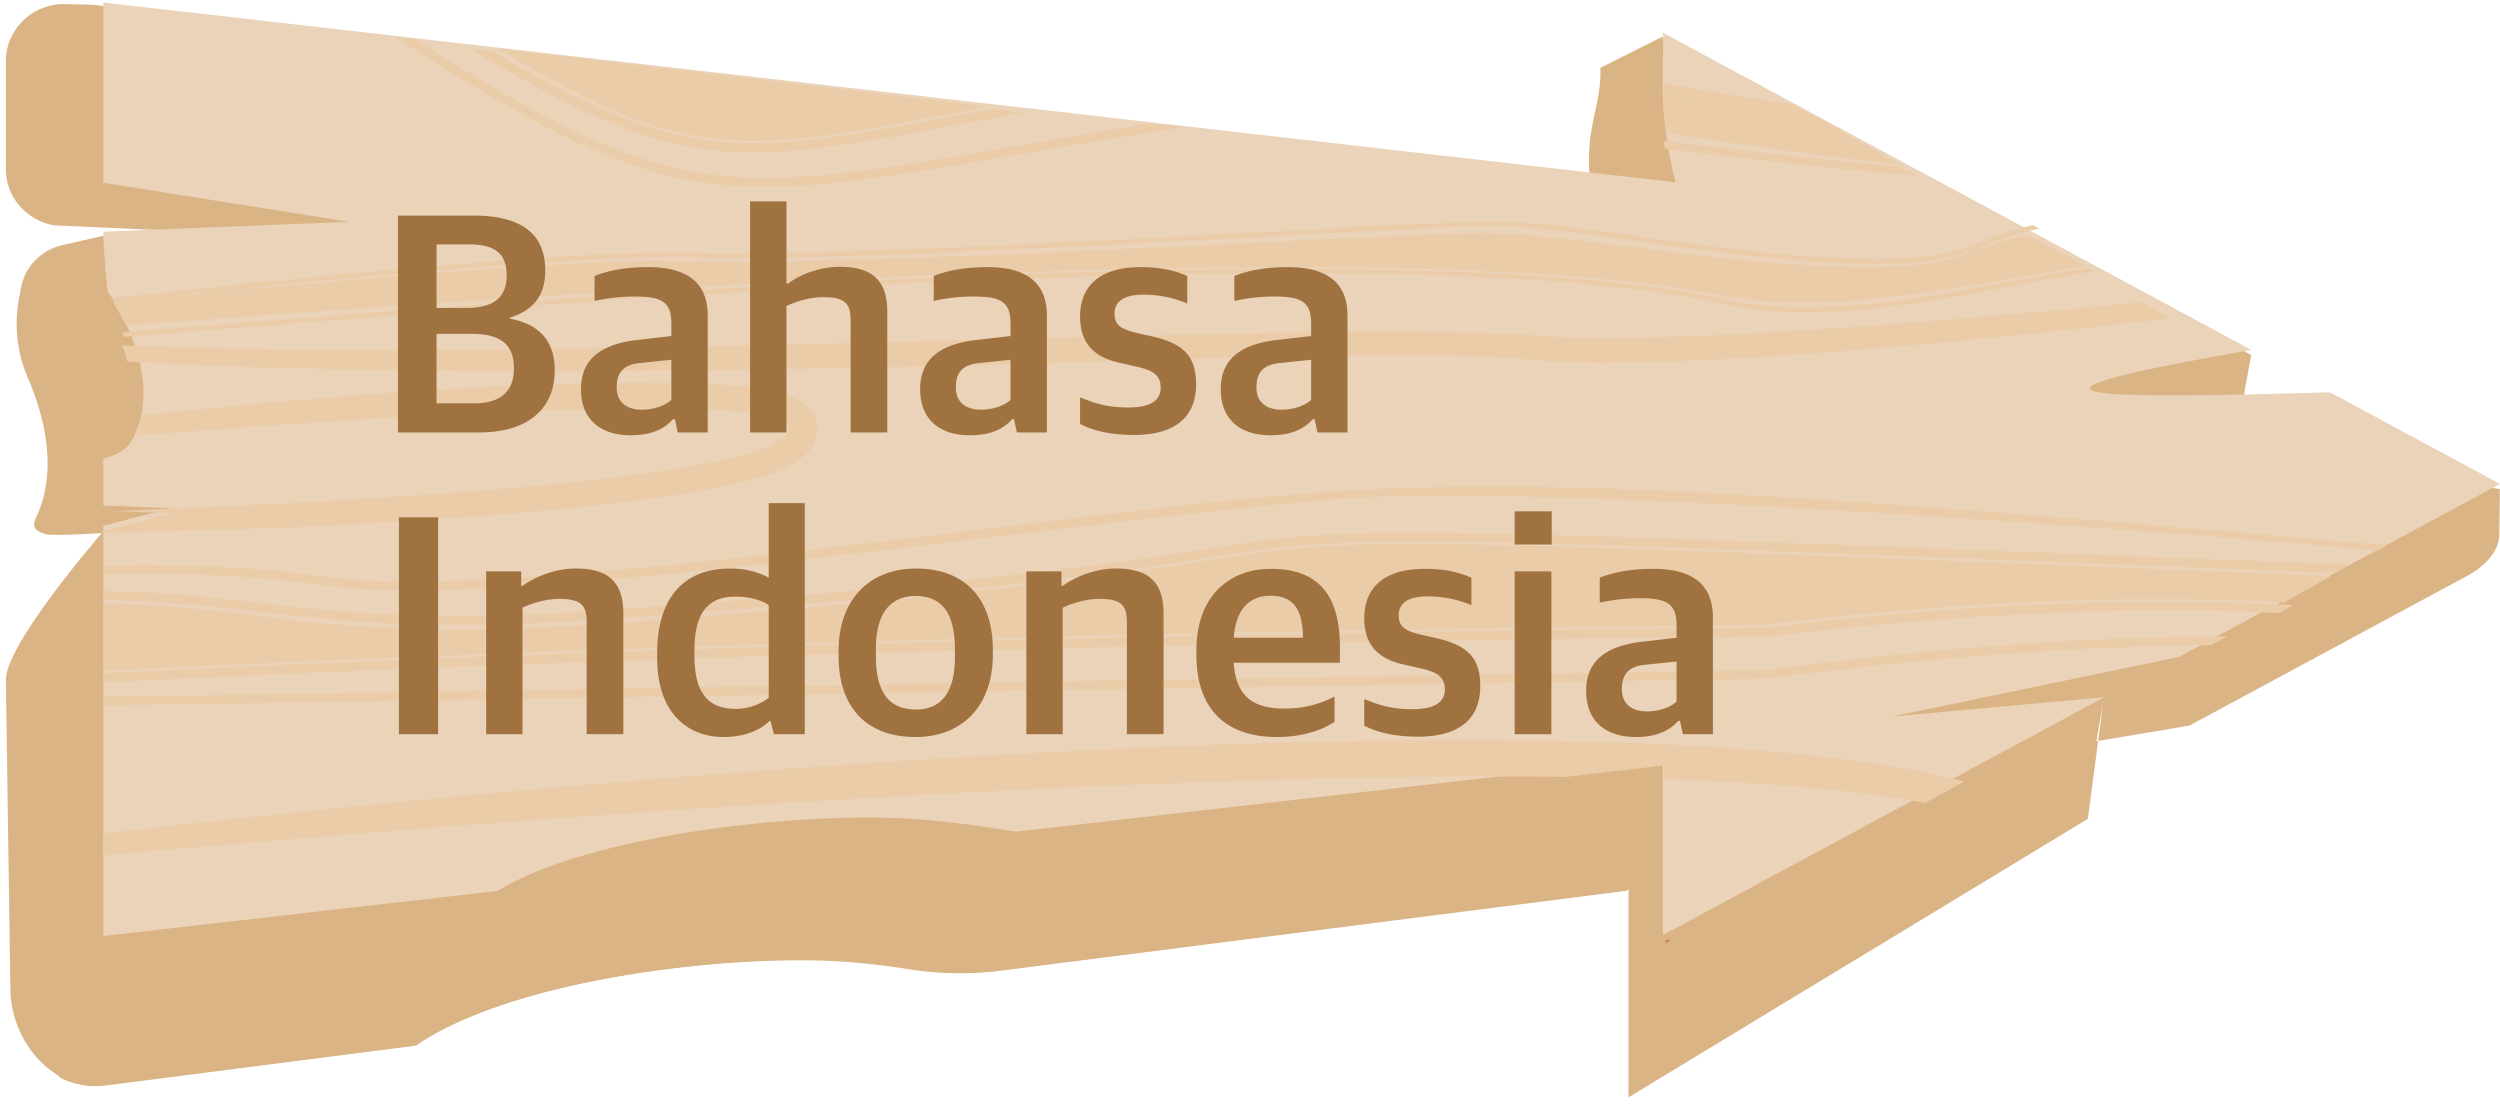
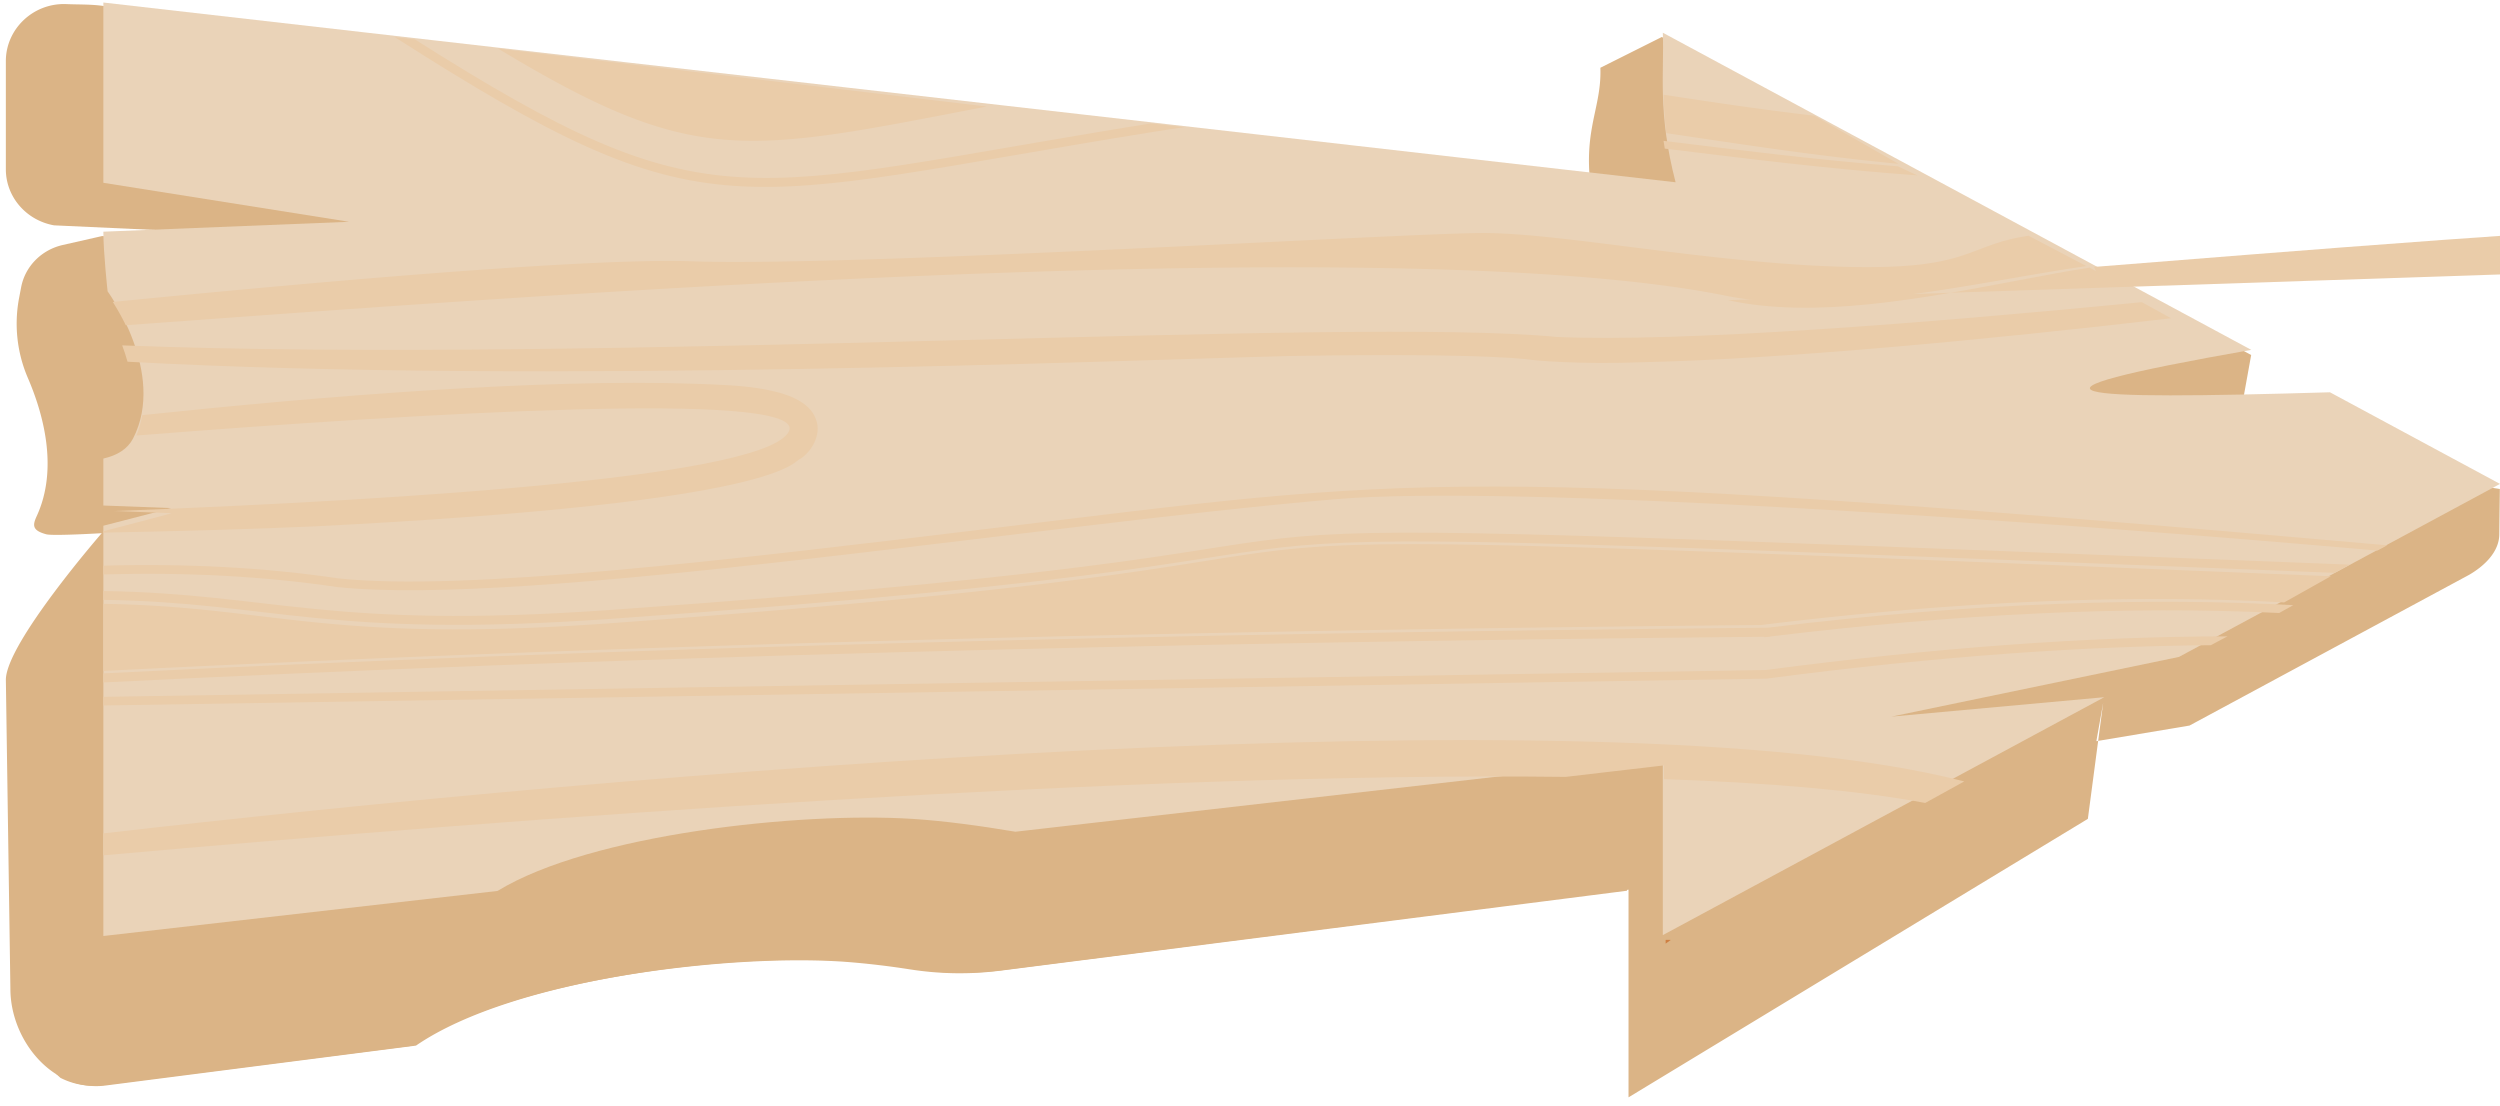
<svg xmlns="http://www.w3.org/2000/svg" width="174" height="77">
  <g fill="none" fill-rule="evenodd">
    <path fill="#DBB486" d="M.407 4.252c0-2.24 1.916-4.067 4.226-3.966.828.036 1.614.006 2.46.115C42.815 4.995 75.368 10.474 111.09 15.068c-1.319-5.691.409-7.163.296-10.352l4.277-2.142 41.019 22.133-.72 3.988c-18.933 3.747-13.302 4.085 5.7 3.456l12.328 1.882-.039 3.153c-.006 1.214-1.025 2.2-2.102 2.823l-19.46 10.49-6.482 1.087.474-2.67-1.066 8.076-31.97 19.383V61.92l-43.616 5.61a22.105 22.105 0 0 1-6.224-.094 56.088 56.088 0 0 0-4.49-.532c-8.092-.586-23.293 1.217-30.062 5.87l-21.61 2.779c-3.673.472-6.62-3.147-6.62-6.733l-.315-21.5C.407 44.78 7.08 37.11 7.08 37.11s-3.39.203-3.861.076c-.985-.267-.959-.626-.663-1.266 1.534-3.332.43-7.185-.613-9.606a9.56 9.56 0 0 1-.61-5.597l.14-.733c.279-1.447 1.415-2.598 2.896-2.933l2.725-.619 15.932.135-19.263-.883C1.819 15.337.407 13.696.407 11.783V4.252z" />
    <path fill="#DBB486" d="M63.357 67.473a56.564 56.564 0 0 0-4.493-.528c-8.097-.582-23.31 1.208-30.081 5.827L7.157 75.53a5.081 5.081 0 0 1-2.956-.515 18.973 18.973 0 0 1-.276-.259l3.01-9.07s93.308-24.962 109.501-15.065l-3.207 11.375-43.645 5.569a22.286 22.286 0 0 1-6.227-.093" />
    <path fill="#EAD3B8" d="M7.195.176l109.427 12.511c-1.268-4.862-.781-7.685-.89-10.41l40.957 22.074c-18.196 3.2-12.785 3.49 5.477 2.952L174 33.68l-22.344 12.042-20.019 4.156 14.82-1.353-30.725 16.559V52.736l-45.06 5.152c-2.488-.42-4.965-.752-7.153-.893-7.777-.5-22.387 1.039-28.89 5.014L7.194 65.145V36.59c2.67-.679 4.719-1.228 4.719-1.228l-4.719-.178v-3.268c.955-.218 1.683-.656 2.065-1.393 2.359-4.554-1.77-10.247-1.77-10.247s-.295-2.68-.295-4.151l17.103-.688-17.103-2.714V.176z" />
    <path fill="#EACCA9" d="M42.353 43.386c73.516-5.317 14.653-7.525 119.873-3.28l-3.247 1.823c-9.64-.529-21.63-.245-36.42 1.573-42.218.387-80.883 1.459-115.364 3.195v-4.67c11.804.184 15.466 2.768 35.158 1.359m5.766-25.2c11.397.393 49.485-1.968 55.125-1.968 5.595 0 16.062 2.164 25.502 2.361 8.514.177 8.079-1.518 12.446-2.17l4.026 2.112c-1.596.227-3.334.527-5.134.839-6.568 1.137-14.011 2.425-19.966 1.223-23.584-4.758-87.452.343-111.364 2.052a16.153 16.153 0 0 0-.904-1.619c12.914-1.278 32.9-3.086 40.269-2.83M34.669 3.384l34.015 4.03c-16.936 3.261-20.327 4.239-34.015-4.03m97.466 8.02c-5.769-.558-11.043-1.378-16.16-2.137a28.895 28.895 0 0 1-.193-2.675c3.315.505 6.757 1.027 10.494 1.462l5.86 3.35z" />
    <path fill="#EACCA9" d="M27.474 2.583l1.402.16c20.742 13.134 22.42 10.482 51.226 5.845l2.32.265c-.685.096-1.376.2-2.075.314-29.666 4.766-30.88 7.47-52.873-6.584m105.97 9.625c-6.325-.46-12.043-1.191-17.576-1.866-.031-.184-.06-.364-.086-.54 5.167.63 10.491 1.31 16.316 1.773l1.346.633z" />
-     <path fill="#EACCA9" d="M32.707 3.385l1.535.176c14.065 8.249 17.55 7.273 34.951 4.02l2.108.242c-19.907 3.675-22.76 5.034-38.594-4.438m93.541 4.812c-3.723-.497-7.152-1.092-10.454-1.668-.005-.251-.01-.496-.012-.738 2.887.505 5.867 1.025 9.055 1.482l1.411.924z" />
-     <path fill="#CE7F42" d="M116.111 27.045v.001l-.004.001c.001 0 .003 0 .004-.002m0 0c-.004.002-.004.002 0 0" />
    <path fill="#EACCA9" d="M108.369 23.454c8.781.368 25.439-.937 40.701-2.423l2.035 1.12c-13.16 1.543-27.144 2.834-36.565 3.054-4.875.187-7.766-.144-7.904-.15.062.007-2.463-.508-16.736-.28-11.623.28-52.067 1.99-81.023.4-.111-.395-.238-.776-.373-1.137 33.753 1.313 85.316-2.01 99.865-.584m-59.95 3.258c2.643.104 7.717.13 8.408 2.59.31.95-.293 2.07-1.09 2.615-.617.156-.702 3.05-33.81 4.717-4.174.186-9.282.337-14.732.438v-.097c2.692-.694 4.759-1.255 4.759-1.255l-4.005-.153c21.549-.821 45.938-2.452 47-5.643.68-2.746-25.601-1.178-45.459.39.194-.466.327-.941.411-1.42 12.463-1.317 27.71-2.553 38.518-2.182m-1.395 21.146l75.874-1.224c11.78-1.555 22.464-2.337 32.132-2.343l-1.156.617c-8.53.062-18.74.719-30.927 2.327l-57.382.926v.002l-58.37.94V48.5l39.83-.642zm112.585-5.737l-.978.544c-10.512-.509-22.287.04-35.428 1.637v.013l-.405.036-.004-.031c-42.301.387-81.043 1.454-115.599 3.18v-.632c34.625-1.728 73.45-2.796 115.842-3.18 14.853-1.81 26.893-2.093 36.572-1.567m-136.08-1.868c8.758.947 27.31-1.29 45.251-3.451 29.93-3.605 31.92-4.612 97.37 1.15l-.688.371c-23.732-2.103-60.277-4.62-72.507-3.578-20.942 1.787-56.272 7.54-69.508 6.112-5.044-.744-10.413-1.039-16.252-.876v-.61c5.867-.162 11.264.135 16.334.882" />
    <path fill="#EACCA9" d="M42.367 42.46c74.289-5.249 13.755-7.352 121.167-3.162l-1.042.572c-105.4-4.155-46.436-1.994-120.078 3.209-19.726 1.38-23.395-1.15-35.219-1.33v-.614c11.828.184 15.59 2.695 35.172 1.326m94.256 11.904c.031.007.06.015.091.021l-2.721 1.5c-4.668-.879-10.893-1.406-18.182-1.659v-.955l-6.842.799c-29.826-.362-72.722 2.862-101.774 5.46v-1.527c35.448-4.093 104.174-10.125 129.428-3.64" />
    <path fill="#CE7F42" d="M115.928 65.677v-.261l.362.001-.362.26z" />
-     <path fill="#EACCA9" d="M120.256 20.89c5.975 1.32 13.445-.095 20.036-1.344 1.806-.343 3.549-.673 5.15-.922l.43.247c-7.283 1.1-17.81 4.074-25.883 2.29-23.485-5.189-87.31.395-111.359 2.276l-.126-.293c23.996-1.877 88.085-7.482 111.752-2.254" />
-     <path fill="#EACCA9" d="M48.52 17.595c11.407.435 49.519-2.179 55.314-2.179 5.783 0 16.22 2.398 25.645 2.615 8.17.19 7.722-1.593 12.036-2.353l.432.25c-4.386.723-3.949 2.6-12.5 2.404-9.481-.219-19.994-2.615-25.613-2.615-5.665 0-43.917 2.615-55.364 2.178-7.4-.283-27.474 1.72-40.444 3.136a15.396 15.396 0 0 0-.176-.296c12.98-1.422 33.075-3.429 40.67-3.14" />
-     <path fill="#9F7240" fill-rule="nonzero" d="M33.352 30.098c3.564 0 5.258-1.804 5.258-4.312 0-2.2-1.232-3.256-3.124-3.608v-.066c1.804-.572 2.464-1.716 2.464-3.3 0-2.398-1.496-3.806-4.972-3.806h-5.28v15.092h5.654zm-.858-8.668h-2.112v-4.422h2.222c1.738 0 2.662.55 2.662 2.178 0 1.716-1.188 2.244-2.772 2.244zm.484 6.644h-2.596v-4.84h2.442c1.914 0 2.948.66 2.948 2.398 0 1.65-.968 2.442-2.794 2.442zm10.934 2.222c1.474 0 2.376-.484 2.926-1.122h.132l.198.924h2.09v-8.14c0-2.354-1.518-3.366-4.136-3.366-1.474 0-2.684.198-3.74.616v1.738a12.68 12.68 0 0 1 2.75-.308c1.914 0 2.596.352 2.596 1.892v.858l-2.662.308c-2.244.33-3.63 1.298-3.63 3.388 0 2.178 1.43 3.212 3.476 3.212zm.77-1.782c-1.034 0-1.76-.484-1.76-1.562 0-1.144.594-1.606 1.716-1.694l2.09-.22v2.794c-.418.396-1.232.682-2.046.682zm10.054 1.584v-8.8c.682-.33 1.672-.616 2.552-.616 1.54 0 1.914.462 1.914 1.606v7.81h2.552v-8.404c0-2.244-1.122-3.124-3.3-3.124-1.364 0-2.684.484-3.608 1.166h-.11v-5.72h-2.53v16.082h2.53zm12.782.198c1.474 0 2.376-.484 2.926-1.122h.132l.198.924h2.09v-8.14c0-2.354-1.518-3.366-4.136-3.366-1.474 0-2.684.198-3.74.616v1.738a12.68 12.68 0 0 1 2.75-.308c1.914 0 2.596.352 2.596 1.892v.858l-2.662.308c-2.244.33-3.63 1.298-3.63 3.388 0 2.178 1.43 3.212 3.476 3.212zm.77-1.782c-1.034 0-1.76-.484-1.76-1.562 0-1.144.594-1.606 1.716-1.694l2.09-.22v2.794c-.418.396-1.232.682-2.046.682zm10.626 1.76c2.772 0 4.334-1.166 4.334-3.52 0-1.958-.858-2.838-3.08-3.344l-1.078-.242c-1.078-.264-1.518-.55-1.518-1.342 0-.88.704-1.32 2.024-1.32 1.276 0 2.376.33 3.036.616v-1.914c-.748-.33-1.716-.616-3.256-.616-2.86 0-4.202 1.342-4.202 3.432 0 2.024 1.144 2.904 2.882 3.256l1.056.242c1.232.264 1.672.66 1.672 1.474 0 .836-.66 1.364-2.244 1.364s-2.42-.33-3.366-.704v1.848c.946.506 2.266.77 3.74.77zm9.526.022c1.474 0 2.376-.484 2.926-1.122h.132l.198.924h2.09v-8.14c0-2.354-1.518-3.366-4.136-3.366-1.474 0-2.684.198-3.74.616v1.738a12.68 12.68 0 0 1 2.75-.308c1.914 0 2.596.352 2.596 1.892v.858l-2.662.308c-2.244.33-3.63 1.298-3.63 3.388 0 2.178 1.43 3.212 3.476 3.212zm.77-1.782c-1.034 0-1.76-.484-1.76-1.562 0-1.144.594-1.606 1.716-1.694l2.09-.22v2.794c-.418.396-1.232.682-2.046.682zM30.492 51.098V36.006h-2.728v15.092h2.728zm5.874 0v-8.8c.682-.33 1.672-.616 2.552-.616 1.54 0 1.914.462 1.914 1.606v7.81h2.552v-8.404c0-2.244-1.122-3.124-3.3-3.124-1.364 0-2.75.506-3.718 1.21h-.088v-1.012h-2.442v11.33h2.53zm13.97.198c1.452 0 2.508-.44 3.212-1.1h.088l.22.902h2.156V35.016h-2.508v5.192c-.528-.286-1.386-.638-2.706-.638-2.948 0-5.06 1.76-5.06 5.918v.286c0 4.092 2.354 5.522 4.598 5.522zm.88-1.958c-1.716 0-2.882-.858-2.882-3.674v-.418c0-2.794 1.1-3.718 2.86-3.718 1.012 0 1.892.264 2.31.594v6.446a3.83 3.83 0 0 1-2.288.77zm12.518 1.958c3.168 0 5.368-2.09 5.368-5.742v-.308c0-3.608-1.958-5.676-5.346-5.676-3.19 0-5.39 2.112-5.39 5.742v.352c0 3.542 1.914 5.632 5.368 5.632zm.044-1.914c-1.584 0-2.816-.792-2.816-3.718v-.528c0-2.442 1.012-3.652 2.75-3.652 1.54 0 2.75.792 2.75 3.74v.55c0 2.442-.99 3.608-2.684 3.608zm10.186 1.716v-8.8c.682-.33 1.672-.616 2.552-.616 1.54 0 1.914.462 1.914 1.606v7.81h2.552v-8.404c0-2.244-1.122-3.124-3.3-3.124-1.364 0-2.75.506-3.718 1.21h-.088v-1.012h-2.442v11.33h2.53zm14.916.198c1.914 0 3.234-.55 4.004-1.056v-1.76c-.99.506-2.046.836-3.498.836-2.156 0-3.366-.836-3.52-3.19h7.392V45.07c0-3.608-1.452-5.478-4.796-5.478-2.882 0-5.192 1.87-5.192 5.676v.308c0 3.586 1.848 5.72 5.61 5.72zm1.804-6.908h-4.818c.176-2.31 1.386-2.926 2.552-2.926 1.474 0 2.266.792 2.266 2.926zm8.008 6.886c2.772 0 4.334-1.166 4.334-3.52 0-1.958-.858-2.838-3.08-3.344l-1.078-.242c-1.078-.264-1.518-.55-1.518-1.342 0-.88.704-1.32 2.024-1.32 1.276 0 2.376.33 3.036.616v-1.914c-.748-.33-1.716-.616-3.256-.616-2.86 0-4.202 1.342-4.202 3.432 0 2.024 1.144 2.904 2.882 3.256l1.056.242c1.232.264 1.672.66 1.672 1.474 0 .836-.66 1.364-2.244 1.364s-2.42-.33-3.366-.704v1.848c.946.506 2.266.77 3.74.77zm9.306-13.376v-2.31h-2.574v2.31h2.574zm-.022 13.2v-11.33h-2.552v11.33h2.552zm5.896.198c1.474 0 2.376-.484 2.926-1.122h.132l.198.924h2.09v-8.14c0-2.354-1.518-3.366-4.136-3.366-1.474 0-2.684.198-3.74.616v1.738a12.68 12.68 0 0 1 2.75-.308c1.914 0 2.596.352 2.596 1.892v.858l-2.662.308c-2.244.33-3.63 1.298-3.63 3.388 0 2.178 1.43 3.212 3.476 3.212zm.77-1.782c-1.034 0-1.76-.484-1.76-1.562 0-1.144.594-1.606 1.716-1.694l2.09-.22v2.794c-.418.396-1.232.682-2.046.682z" />
+     <path fill="#EACCA9" d="M120.256 20.89c5.975 1.32 13.445-.095 20.036-1.344 1.806-.343 3.549-.673 5.15-.922l.43.247l-.126-.293c23.996-1.877 88.085-7.482 111.752-2.254" />
  </g>
</svg>